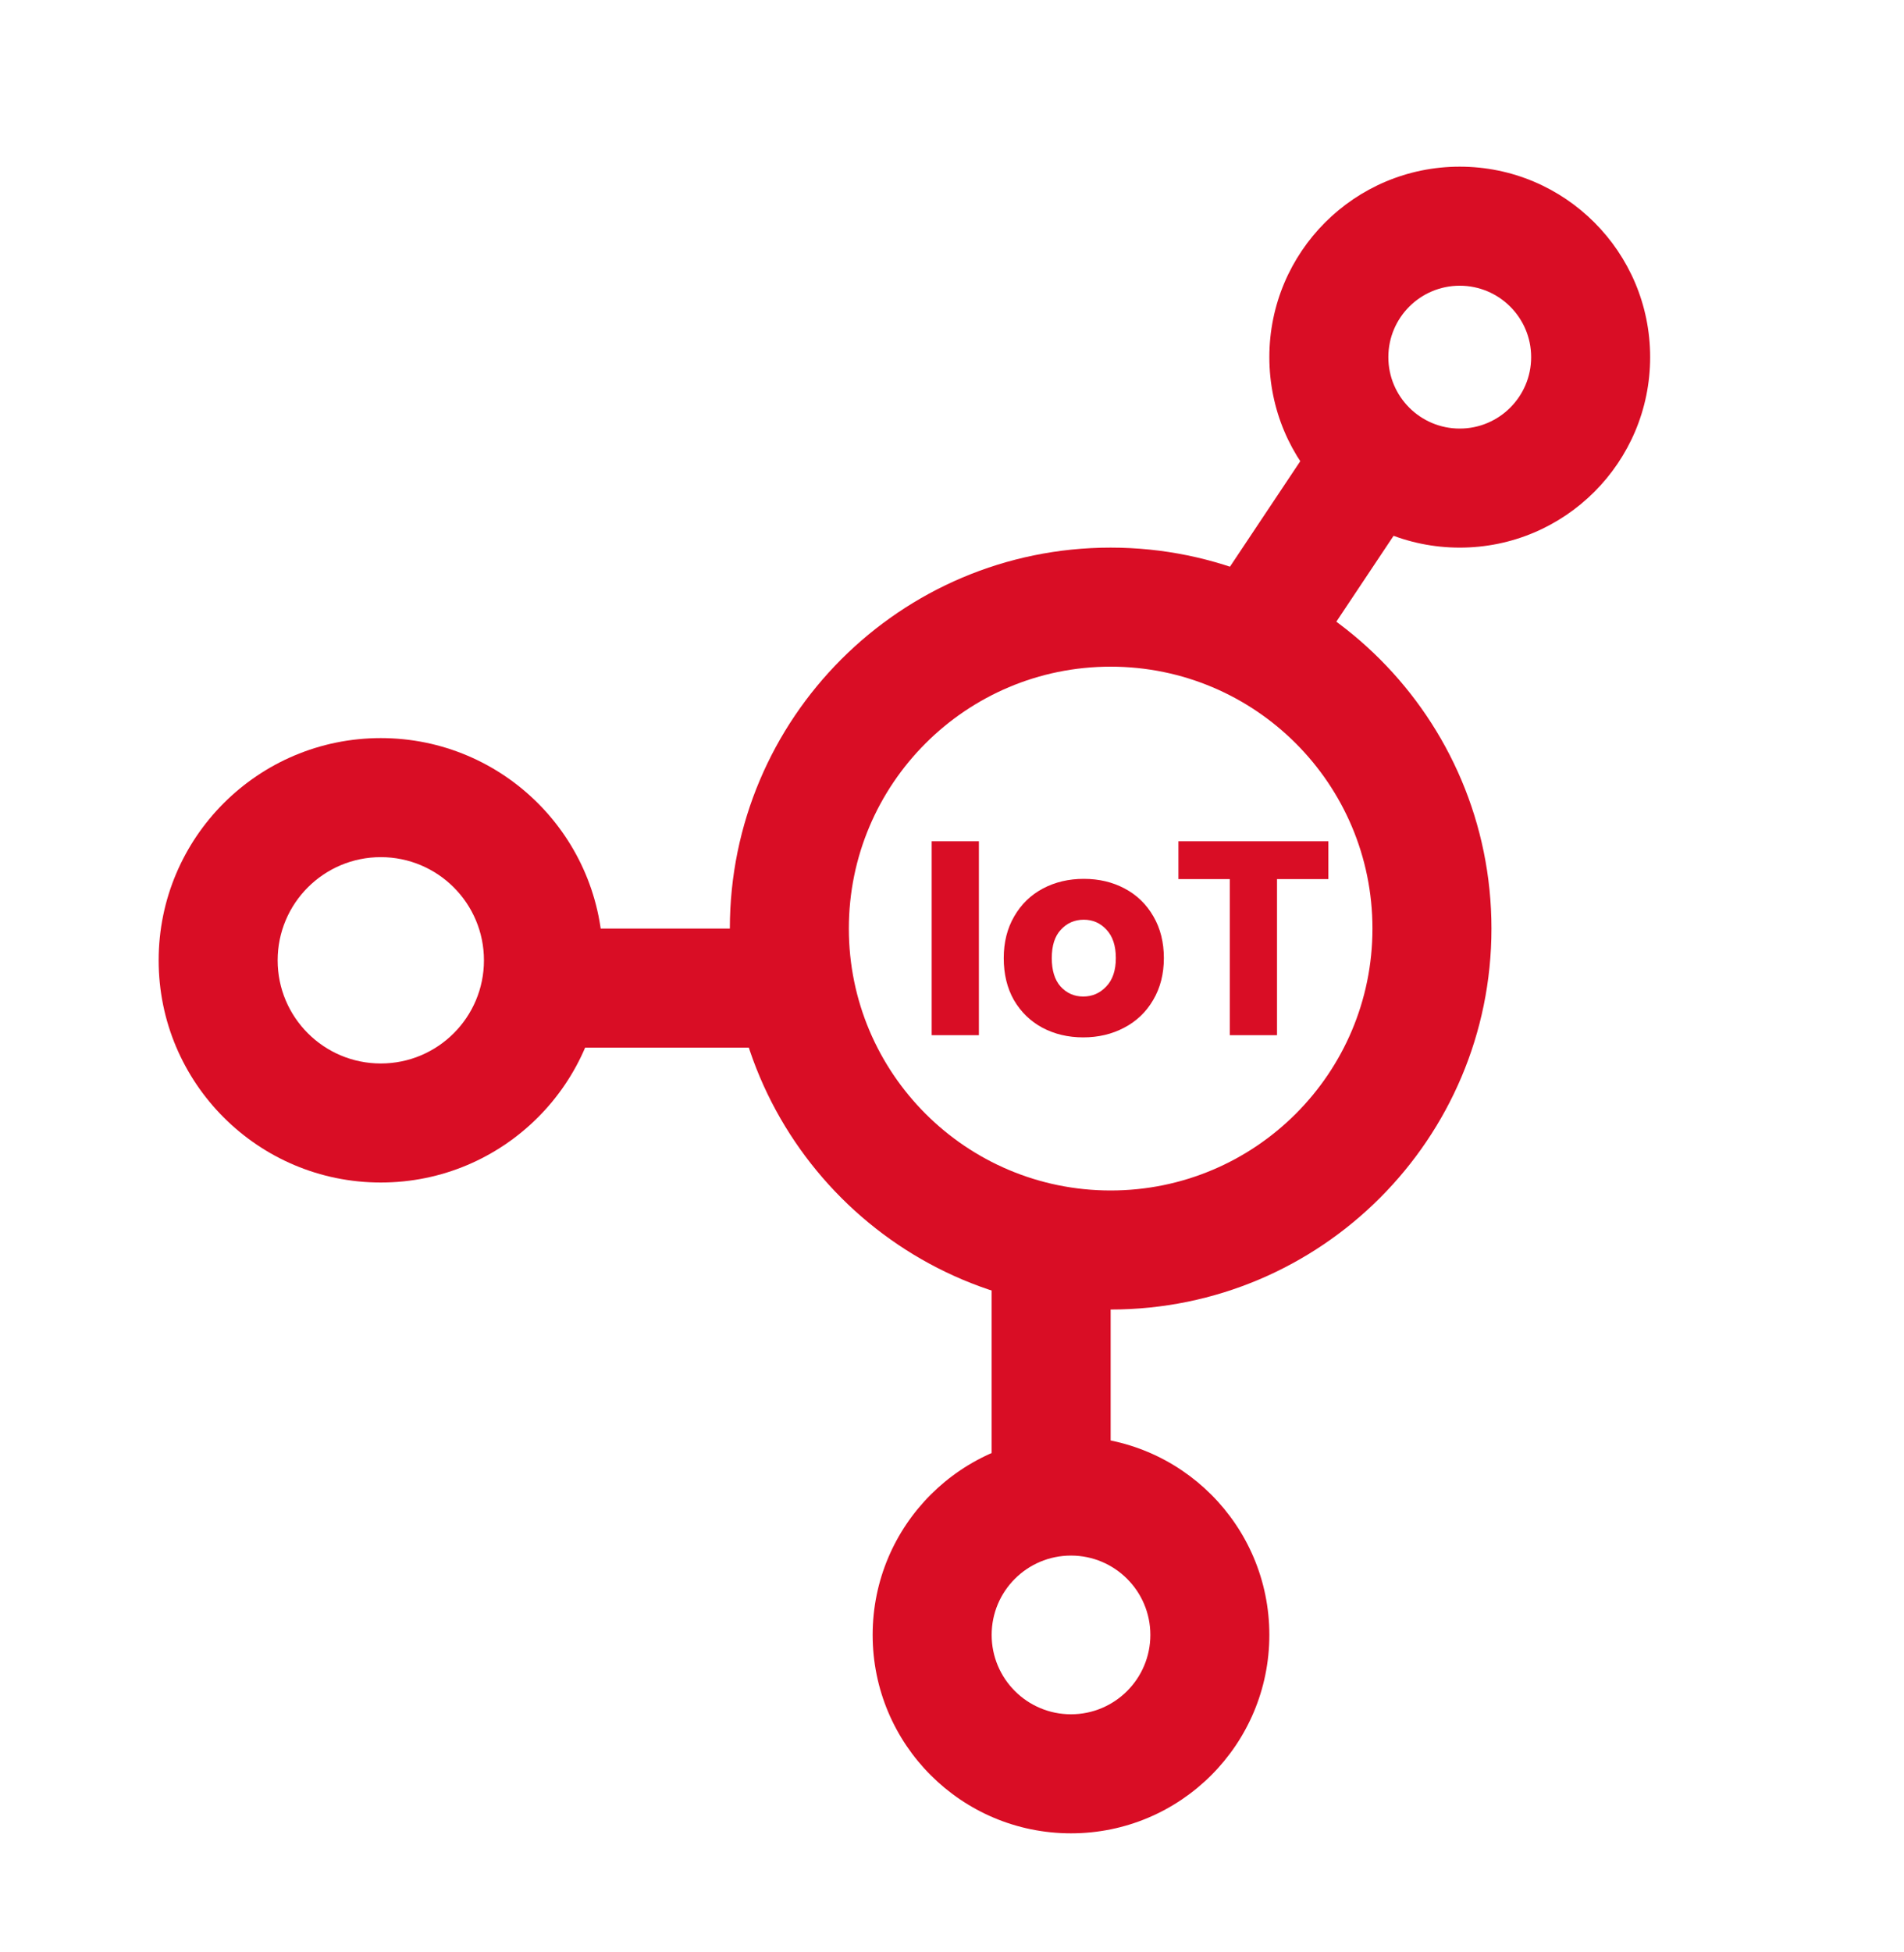
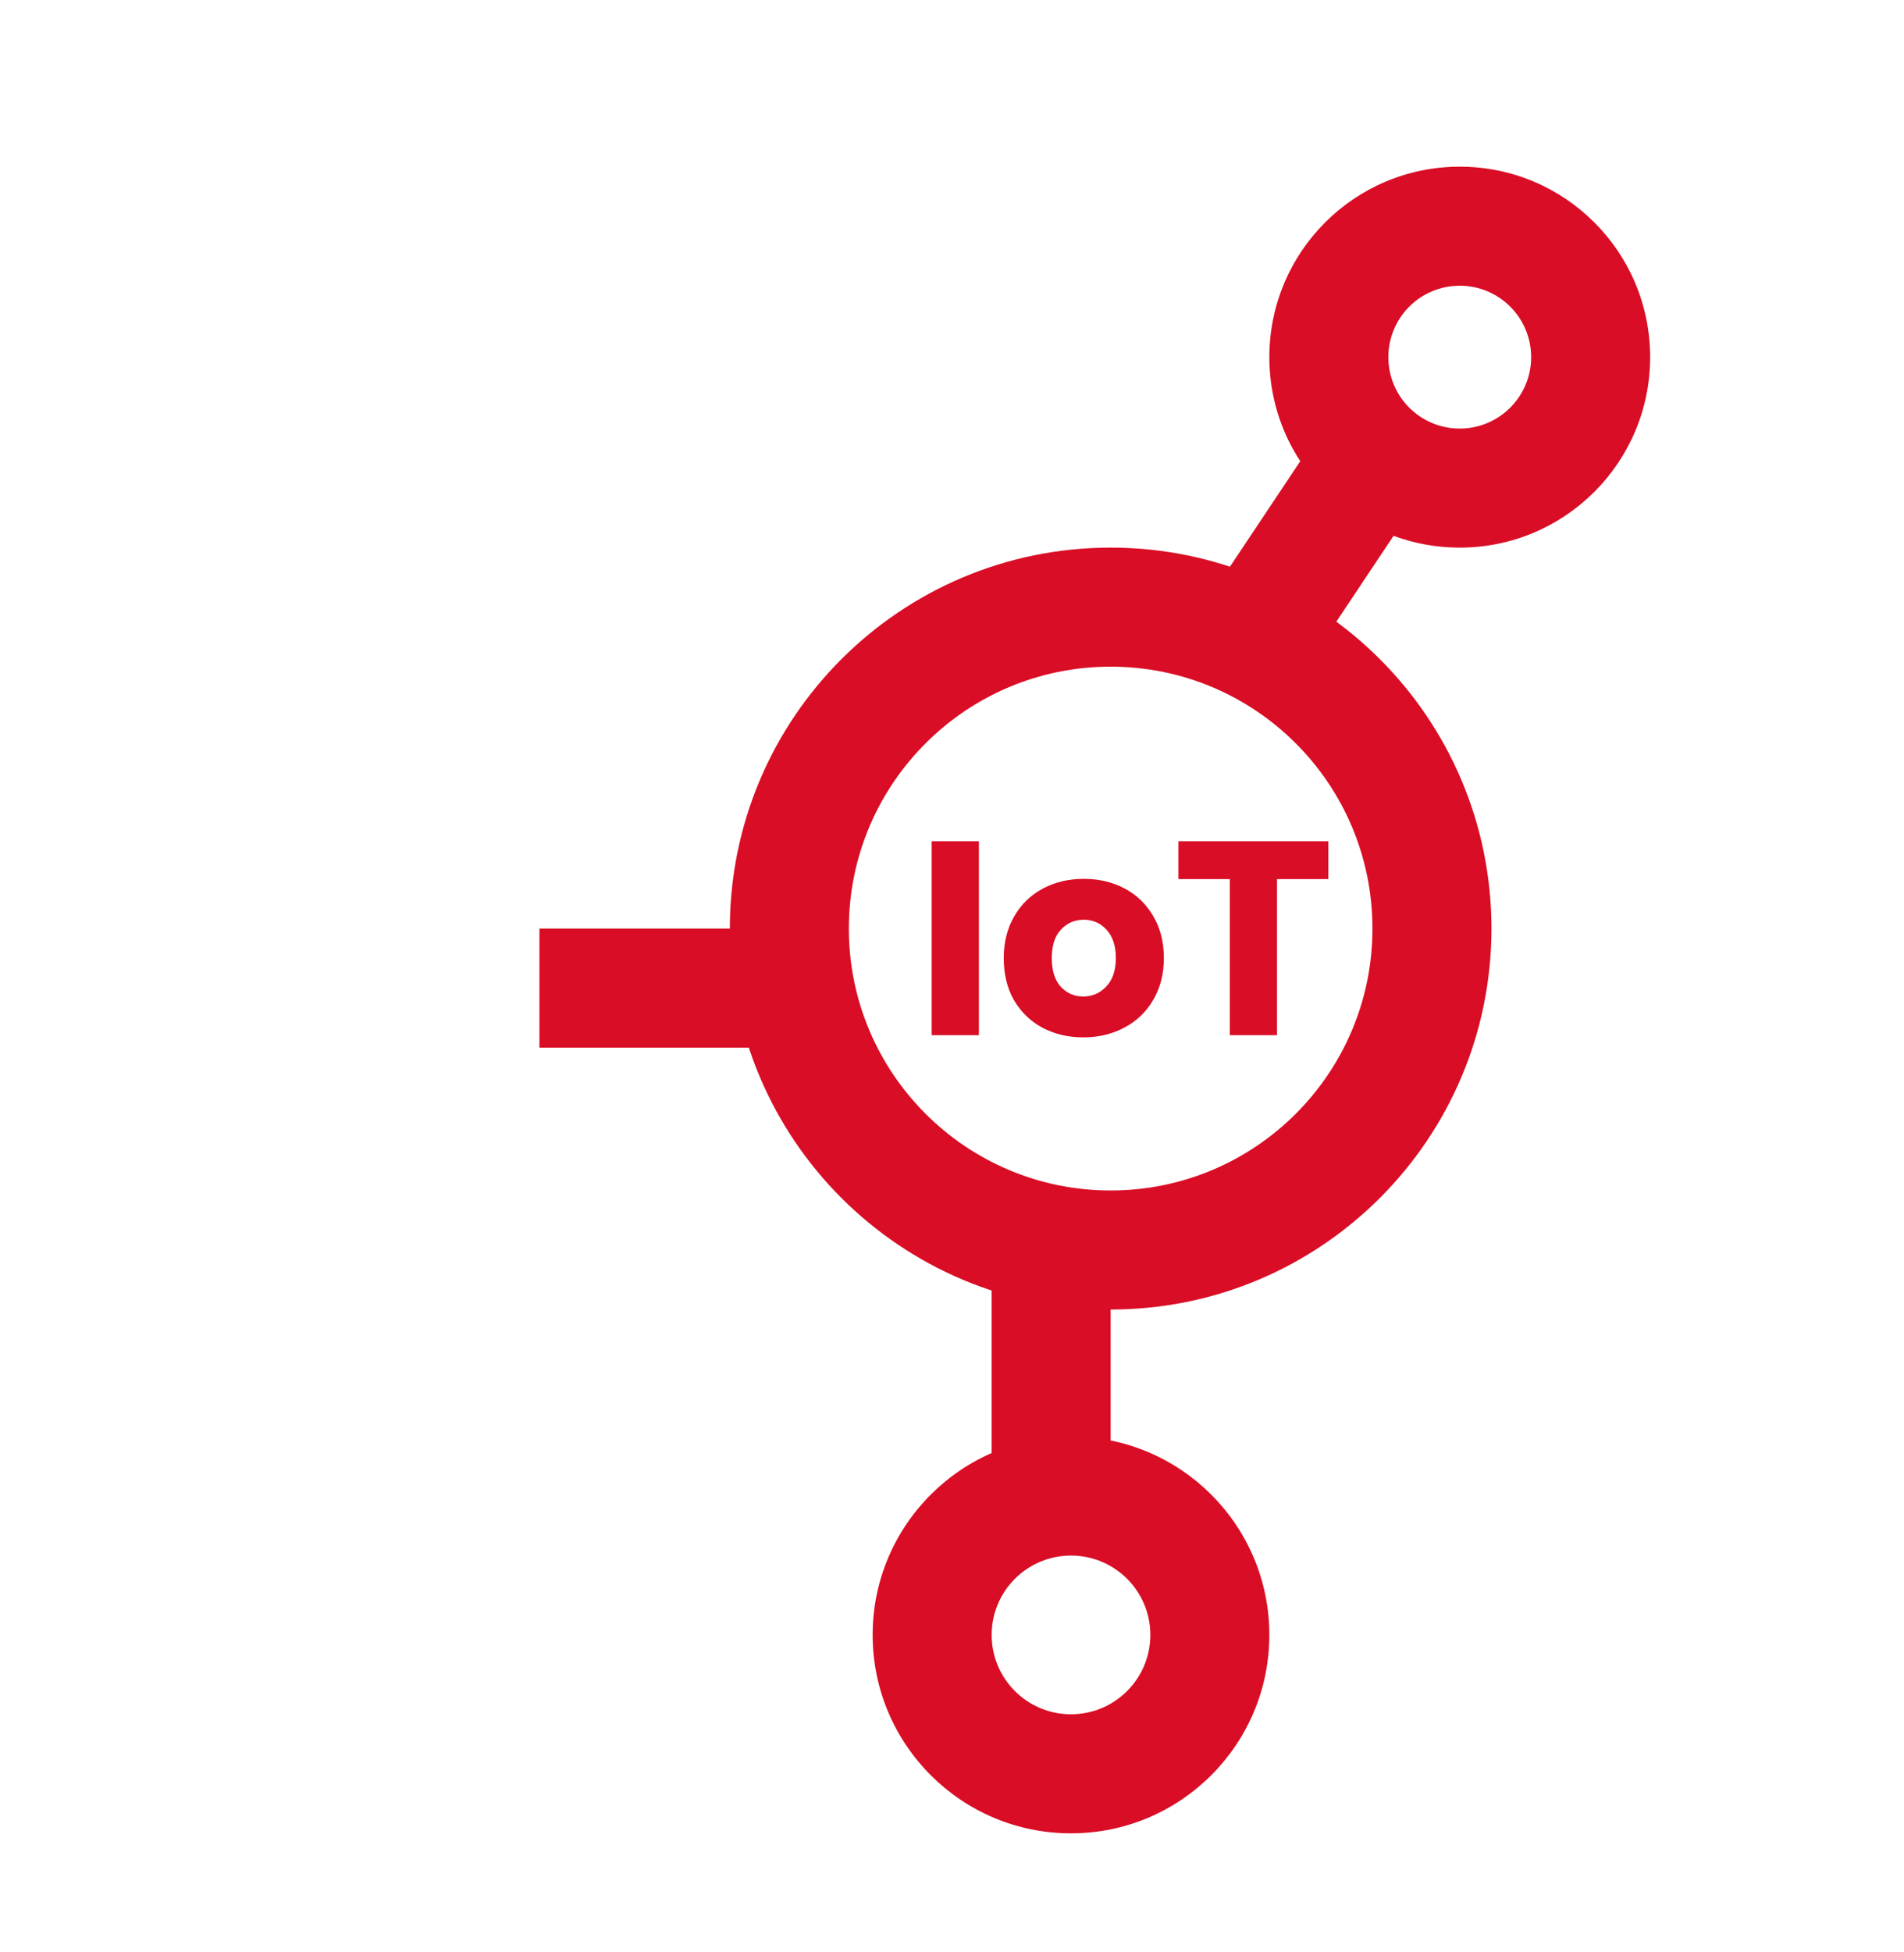
<svg xmlns="http://www.w3.org/2000/svg" width="40" height="41" viewBox="0 0 40 41" fill="none">
  <path fill-rule="evenodd" clip-rule="evenodd" d="M23.333 25C26.371 25 28.833 22.538 28.833 19.5C28.833 16.462 26.371 14 23.333 14C20.296 14 17.833 16.462 17.833 19.5C17.833 22.538 20.296 25 23.333 25ZM23.333 27.5C27.752 27.5 31.333 23.918 31.333 19.5C31.333 15.082 27.752 11.5 23.333 11.5C18.915 11.5 15.333 15.082 15.333 19.5C15.333 23.918 18.915 27.5 23.333 27.5Z" fill="#D90D25" />
  <path fill-rule="evenodd" clip-rule="evenodd" d="M30.667 9C31.495 9 32.167 8.328 32.167 7.5C32.167 6.672 31.495 6 30.667 6C29.838 6 29.167 6.672 29.167 7.5C29.167 8.328 29.838 9 30.667 9ZM30.667 11.5C32.876 11.5 34.667 9.709 34.667 7.5C34.667 5.291 32.876 3.5 30.667 3.5C28.457 3.5 26.667 5.291 26.667 7.5C26.667 9.709 28.457 11.5 30.667 11.5Z" fill="#D90D25" />
-   <path fill-rule="evenodd" clip-rule="evenodd" d="M8 22.333C9.197 22.333 10.167 21.363 10.167 20.167C10.167 18.97 9.197 18 8 18C6.803 18 5.833 18.97 5.833 20.167C5.833 21.363 6.803 22.333 8 22.333ZM8 24.833C10.577 24.833 12.667 22.744 12.667 20.167C12.667 17.589 10.577 15.5 8 15.5C5.423 15.5 3.333 17.589 3.333 20.167C3.333 22.744 5.423 24.833 8 24.833Z" fill="#D90D25" />
  <path fill-rule="evenodd" clip-rule="evenodd" d="M22.5 36C23.42 36 24.167 35.254 24.167 34.333C24.167 33.413 23.42 32.667 22.5 32.667C21.579 32.667 20.833 33.413 20.833 34.333C20.833 35.254 21.579 36 22.5 36ZM22.5 38.5C24.801 38.5 26.667 36.635 26.667 34.333C26.667 32.032 24.801 30.167 22.5 30.167C20.199 30.167 18.333 32.032 18.333 34.333C18.333 36.635 20.199 38.5 22.5 38.5Z" fill="#D90D25" />
  <path fill-rule="evenodd" clip-rule="evenodd" d="M23.333 26.167V31.5H20.833V26.167H23.333Z" fill="#D90D25" />
  <path fill-rule="evenodd" clip-rule="evenodd" d="M30 10.167L27.333 14.167L25.253 12.78L27.92 8.78L30 10.167Z" fill="#D90D25" />
  <path fill-rule="evenodd" clip-rule="evenodd" d="M11.333 19.5H16.667V22H11.333V19.5Z" fill="#D90D25" />
  <path d="M20.565 17.667V21.739H19.573V17.667H20.565Z" fill="#D90D25" />
  <path d="M22.757 21.785C22.44 21.785 22.154 21.717 21.899 21.582C21.648 21.447 21.448 21.253 21.301 21.002C21.158 20.751 21.087 20.457 21.087 20.12C21.087 19.788 21.16 19.496 21.307 19.244C21.454 18.989 21.655 18.794 21.91 18.659C22.166 18.523 22.452 18.456 22.769 18.456C23.086 18.456 23.372 18.523 23.627 18.659C23.883 18.794 24.084 18.989 24.231 19.244C24.378 19.496 24.451 19.788 24.451 20.12C24.451 20.453 24.376 20.747 24.225 21.002C24.078 21.253 23.875 21.447 23.616 21.582C23.361 21.717 23.074 21.785 22.757 21.785ZM22.757 20.927C22.947 20.927 23.107 20.857 23.239 20.718C23.374 20.579 23.442 20.379 23.442 20.12C23.442 19.861 23.376 19.662 23.245 19.523C23.117 19.384 22.958 19.314 22.769 19.314C22.576 19.314 22.415 19.384 22.288 19.523C22.16 19.658 22.096 19.857 22.096 20.12C22.096 20.379 22.158 20.579 22.282 20.718C22.409 20.857 22.568 20.927 22.757 20.927Z" fill="#D90D25" />
  <path d="M27.907 17.667V18.461H26.828V21.739H25.836V18.461H24.757V17.667H27.907Z" fill="#D90D25" />
</svg>